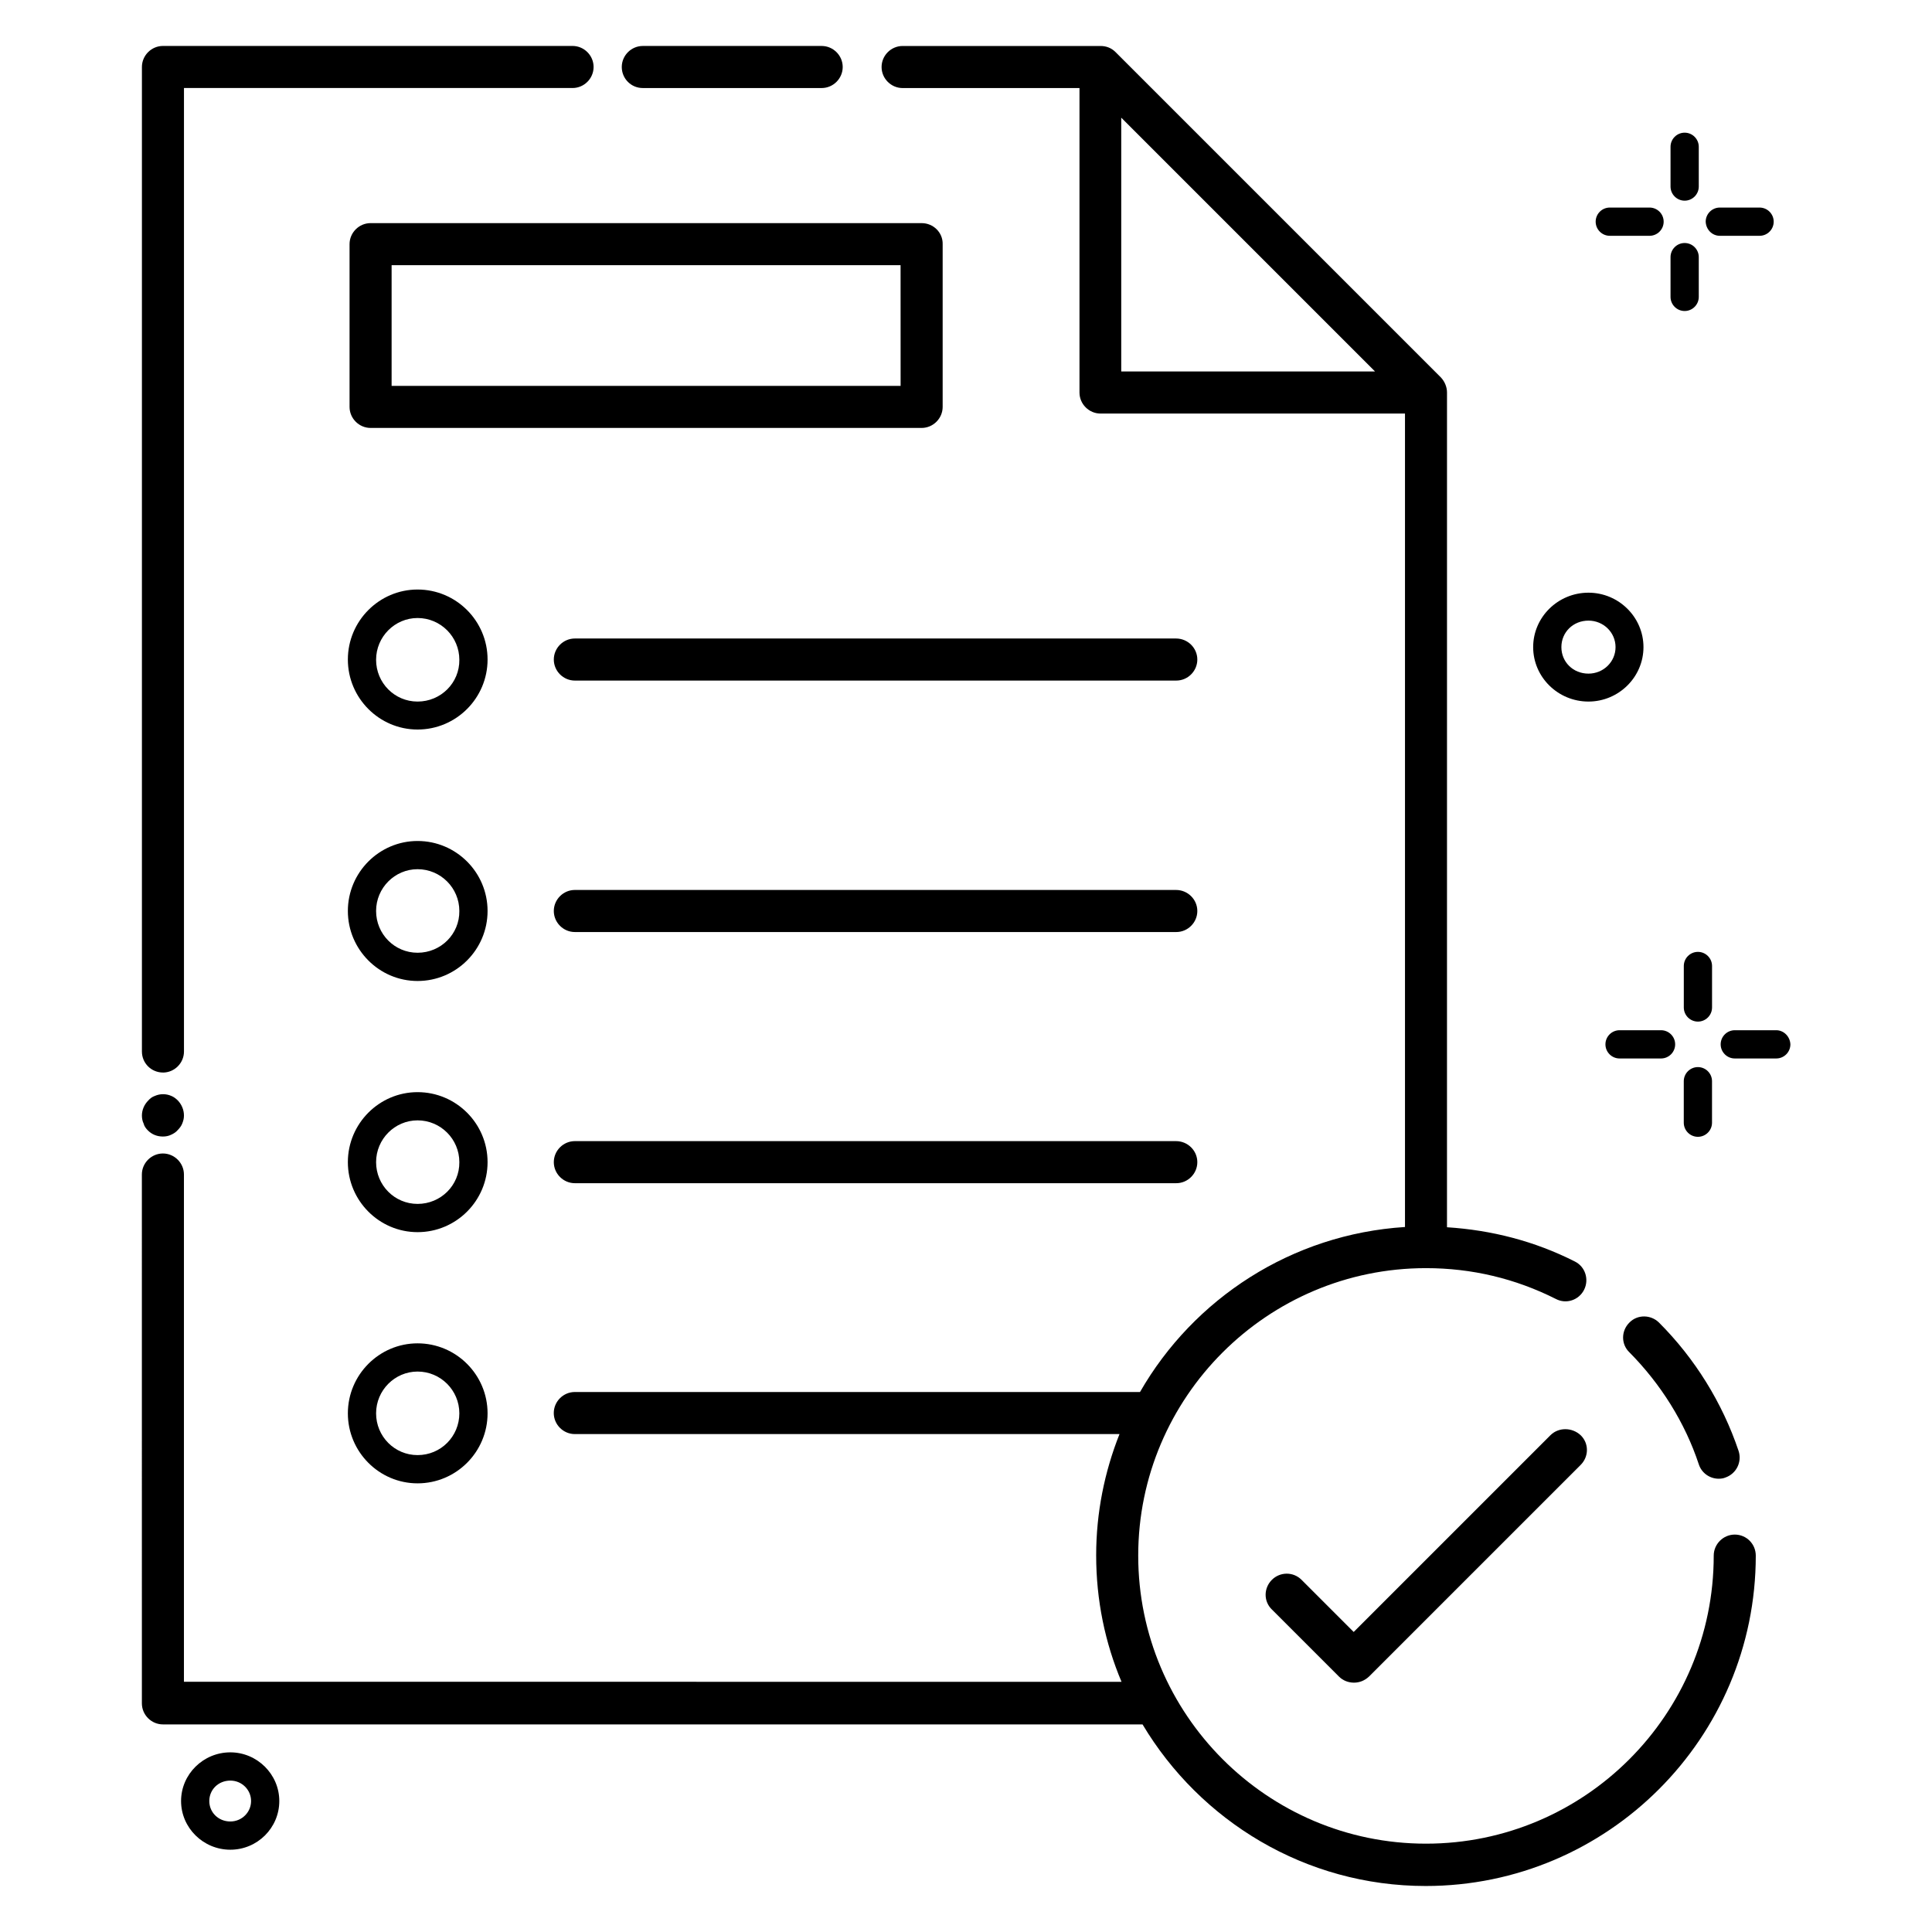
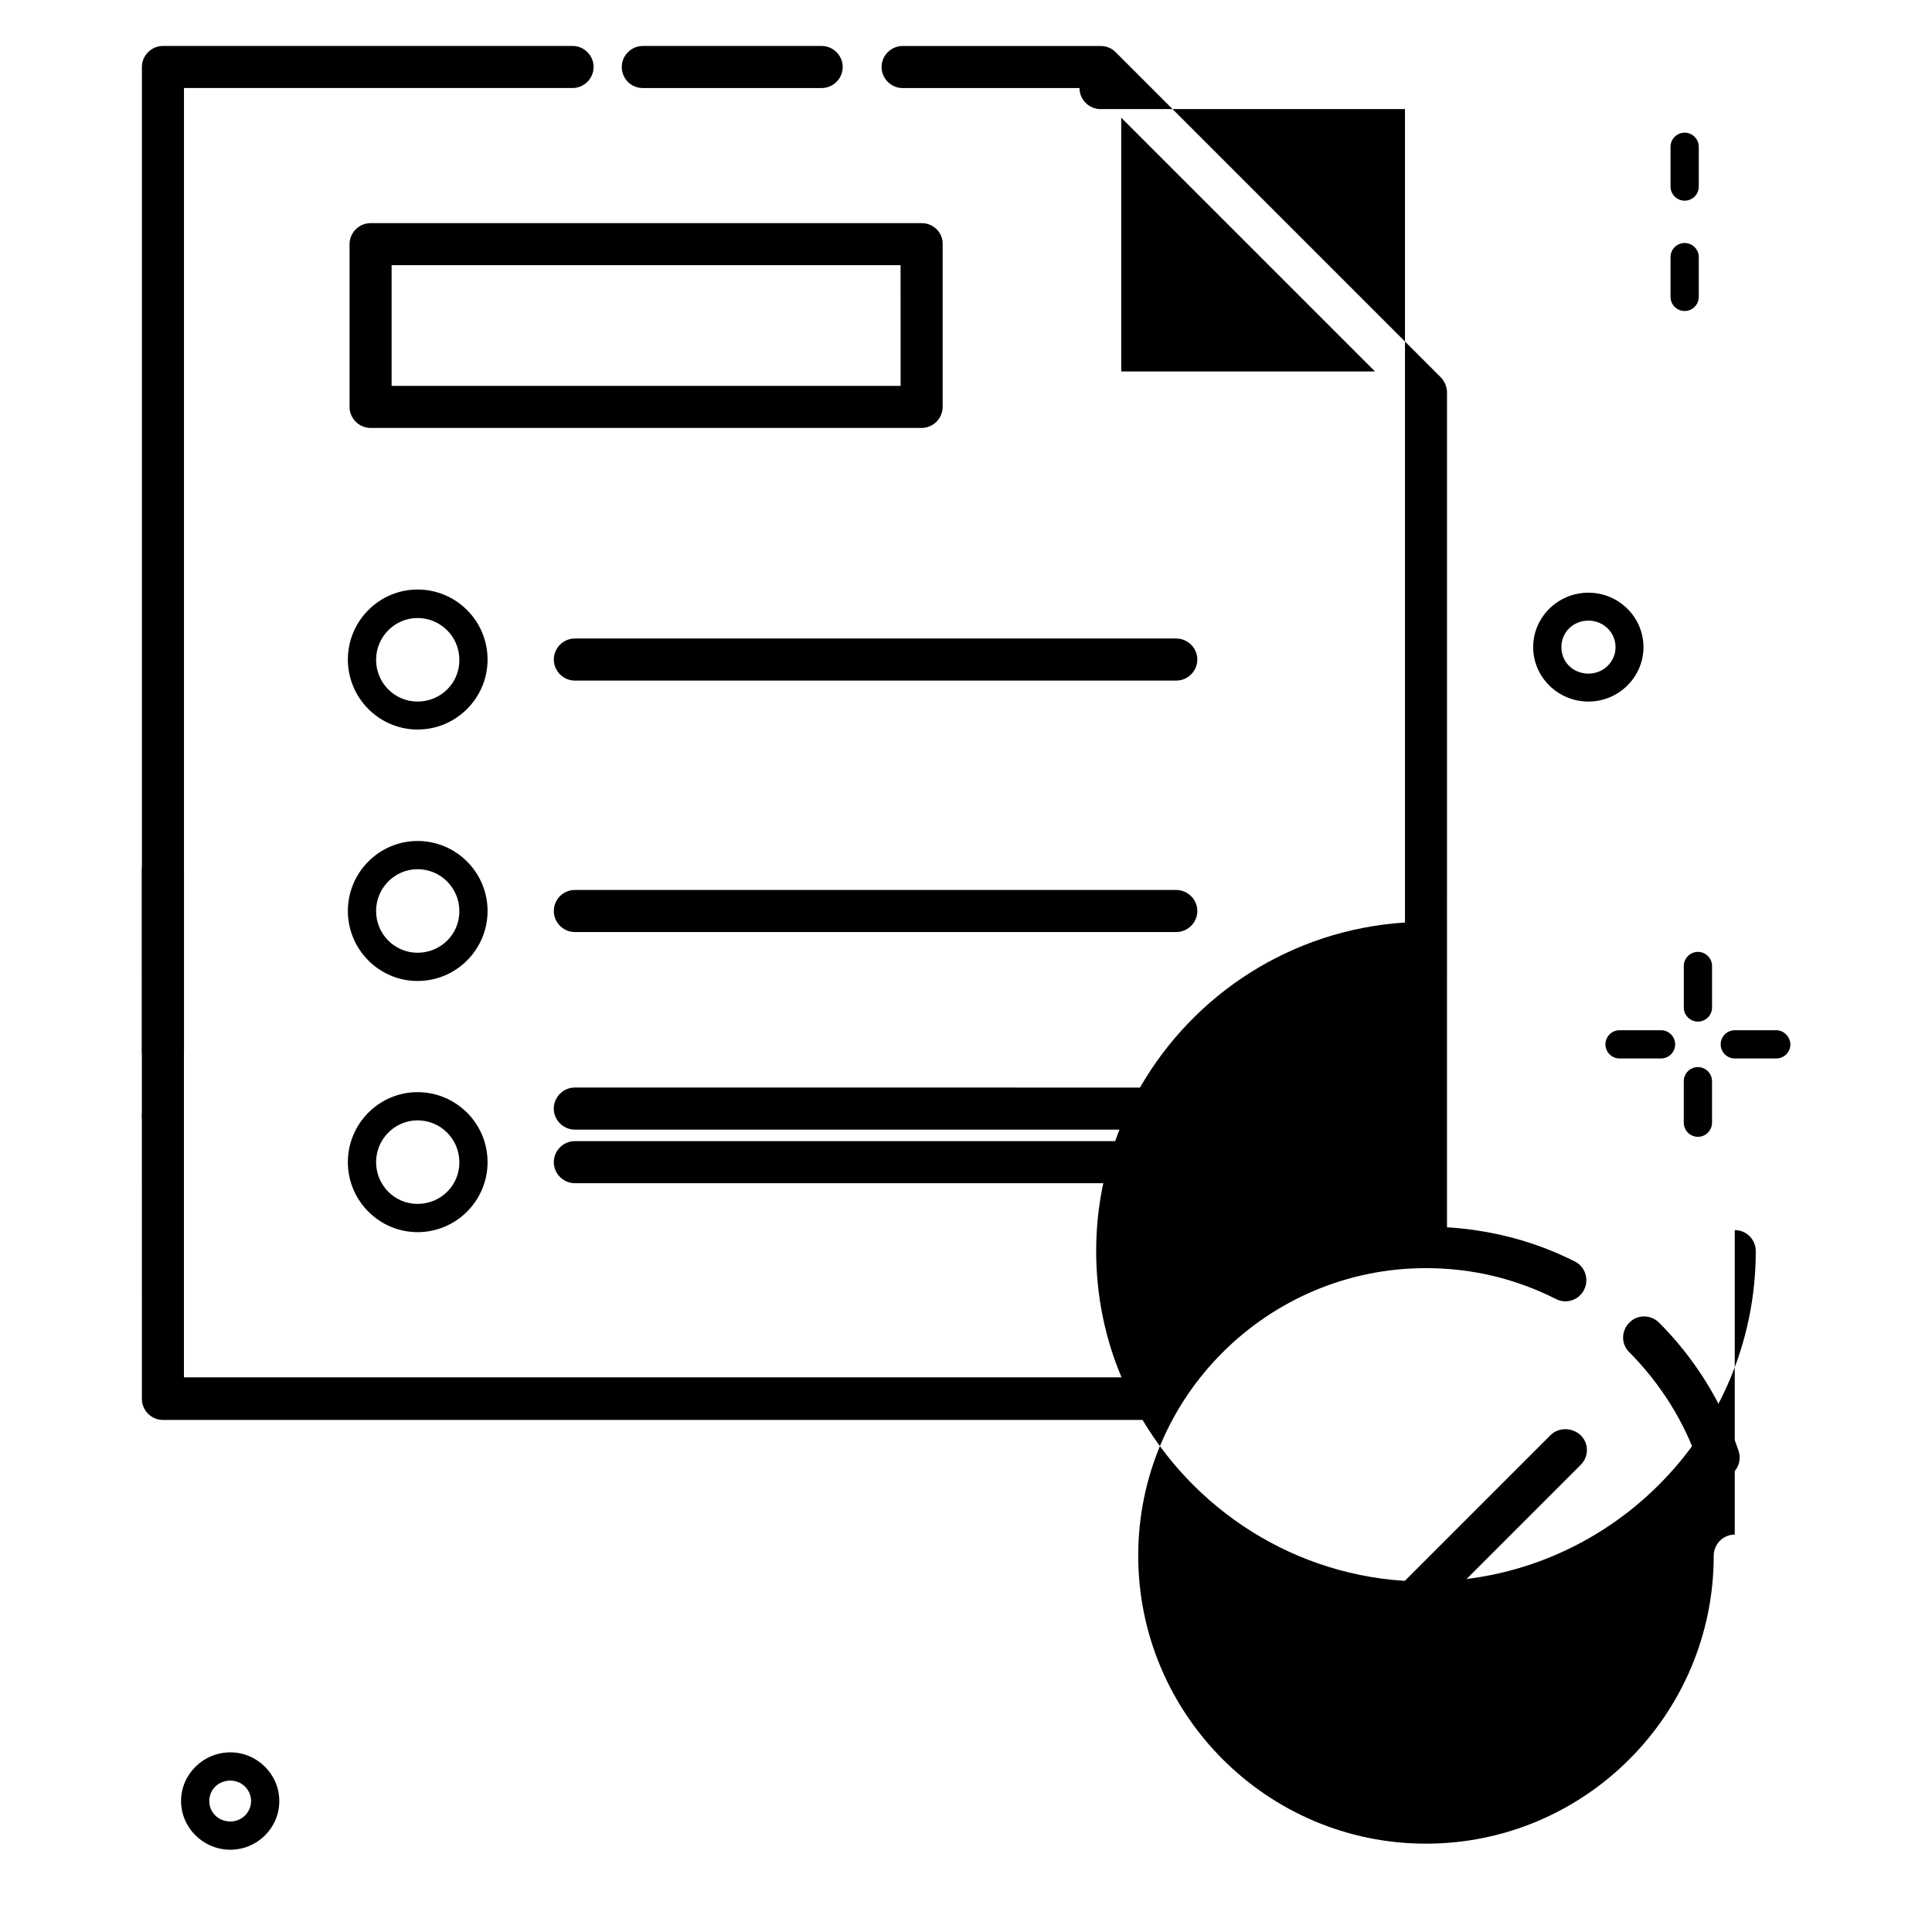
<svg xmlns="http://www.w3.org/2000/svg" fill="#000000" width="800px" height="800px" version="1.1" viewBox="144 144 512 512">
  <g>
    <path d="m187.18 428.24c3.055 0 5.574-2.519 5.574-5.574v-255.34h102.98c3.055 0 5.574-2.519 5.574-5.574 0-3.055-2.519-5.574-5.574-5.574h-108.55c-3.055 0-5.574 2.519-5.574 5.574v260.91c0.004 3.129 2.523 5.57 5.574 5.57z" />
    <path d="m183.21 443.59c1.07 1.07 2.441 1.602 3.969 1.602 0.762 0 1.527-0.152 2.137-0.457 0.688-0.305 1.297-0.688 1.754-1.223 0.535-0.535 0.992-1.145 1.223-1.754 0.305-0.762 0.457-1.375 0.457-2.137 0-1.527-0.609-2.902-1.602-3.969-0.535-0.535-1.145-0.992-1.754-1.223-1.375-0.609-2.977-0.609-4.352 0-0.688 0.23-1.297 0.688-1.754 1.223-1.07 1.066-1.68 2.516-1.68 3.969 0 0.762 0.152 1.527 0.457 2.137 0.152 0.688 0.609 1.297 1.145 1.832z" />
    <path d="m314.35 167.33h47.402c3.055 0 5.574-2.519 5.574-5.574 0-3.055-2.519-5.574-5.574-5.574h-47.402c-3.055 0-5.574 2.519-5.574 5.574 0 3.055 2.445 5.574 5.574 5.574z" />
    <path d="m254.66 300.23c-10.152 0-18.473 8.32-18.473 18.551s8.32 18.551 18.473 18.551c10.23 0 18.551-8.32 18.551-18.551s-8.32-18.551-18.551-18.551zm0 29.691c-6.106 0-10.992-4.961-10.992-11.07 0-6.106 4.961-11.07 10.992-11.07 6.106 0 11.07 4.961 11.07 11.07 0.074 6.109-4.887 11.07-11.07 11.07z" />
    <path d="m455.65 313.21h-159.31c-3.055 0-5.574 2.519-5.574 5.574s2.519 5.574 5.574 5.574h159.39c3.055 0 5.574-2.519 5.574-5.574s-2.519-5.574-5.648-5.574z" />
    <path d="m254.66 366.87c-10.152 0-18.473 8.32-18.473 18.551s8.32 18.551 18.473 18.551c10.23 0 18.551-8.32 18.551-18.551s-8.32-18.551-18.551-18.551zm0 29.617c-6.106 0-10.992-4.961-10.992-11.07 0-6.106 4.961-11.07 10.992-11.07 6.106 0 11.07 4.961 11.07 11.07 0.074 6.106-4.887 11.07-11.07 11.07z" />
    <path d="m455.65 379.85h-159.31c-3.055 0-5.574 2.519-5.574 5.574s2.519 5.574 5.574 5.574h159.39c3.055 0 5.574-2.519 5.574-5.574 0-3.059-2.519-5.574-5.648-5.574z" />
    <path d="m254.66 433.43c-10.152 0-18.473 8.32-18.473 18.551s8.32 18.551 18.473 18.551c10.23 0 18.551-8.32 18.551-18.551s-8.32-18.551-18.551-18.551zm0 29.617c-6.106 0-10.992-4.961-10.992-11.07 0-6.106 4.961-11.07 10.992-11.07 6.106 0 11.07 4.961 11.07 11.07 0.074 6.109-4.887 11.07-11.07 11.07z" />
    <path d="m455.65 446.41h-159.31c-3.055 0-5.574 2.519-5.574 5.574s2.519 5.574 5.574 5.574h159.39c3.055 0 5.574-2.519 5.574-5.574s-2.519-5.574-5.648-5.574z" />
-     <path d="m254.66 500c-10.152 0-18.473 8.32-18.473 18.551s8.32 18.551 18.473 18.551c10.23 0 18.551-8.32 18.551-18.551s-8.32-18.551-18.551-18.551zm0 29.617c-6.106 0-10.992-4.961-10.992-11.07 0-6.106 4.961-11.07 10.992-11.07 6.106 0 11.07 4.961 11.07 11.07s-4.887 11.07-11.07 11.07z" />
    <path d="m388.24 203.13h-146.03c-3.055 0-5.574 2.519-5.574 5.574v43.129c0 3.055 2.519 5.574 5.574 5.574h146.03c3.055 0 5.574-2.519 5.574-5.574v-43.133c0.074-3.055-2.445-5.57-5.574-5.57zm-5.57 43.129h-134.89v-31.984h134.88z" />
-     <path d="m603.73 550.68c-3.055 0-5.574 2.519-5.574 5.574 0 42.137-34.199 76.336-76.258 76.336s-76.258-34.273-76.258-76.336c0-41.984 34.199-76.184 76.258-76.184 12.137 0 23.664 2.75 34.426 8.168 2.75 1.449 6.106 0.305 7.481-2.441 1.375-2.75 0.305-6.106-2.441-7.481-10.688-5.418-22.062-8.32-33.895-9.082l0.004-221.22c0-1.449-0.609-2.902-1.602-3.969l-86.258-86.258c-1.07-1.07-2.441-1.602-3.969-1.602h-52.441c-3.055 0-5.574 2.519-5.574 5.574 0 3.055 2.519 5.574 5.574 5.574h46.871v80.688c0 3.055 2.519 5.574 5.574 5.574h80.688v215.57c-30.074 1.91-56.031 19.008-70.227 43.738l-149.78-0.008c-3.055 0-5.574 2.519-5.574 5.574 0 3.055 2.519 5.574 5.574 5.574h144.35c-3.969 10-6.184 20.84-6.184 32.137 0 11.91 2.367 23.207 6.719 33.512l-248.47-0.004v-134.43c0-3.055-2.519-5.574-5.574-5.574-3.055 0-5.574 2.519-5.574 5.574l0.004 140.15c0 3.055 2.519 5.574 5.574 5.574h259.61c15.266 25.57 43.129 42.824 75.035 42.824 48.242 0 87.48-39.234 87.48-87.555 0-3.055-2.441-5.574-5.574-5.574zm-162.59-308.24v-67.254l67.25 67.25z" />
+     <path d="m603.73 550.68c-3.055 0-5.574 2.519-5.574 5.574 0 42.137-34.199 76.336-76.258 76.336s-76.258-34.273-76.258-76.336c0-41.984 34.199-76.184 76.258-76.184 12.137 0 23.664 2.75 34.426 8.168 2.75 1.449 6.106 0.305 7.481-2.441 1.375-2.75 0.305-6.106-2.441-7.481-10.688-5.418-22.062-8.32-33.895-9.082l0.004-221.22c0-1.449-0.609-2.902-1.602-3.969l-86.258-86.258c-1.07-1.07-2.441-1.602-3.969-1.602h-52.441c-3.055 0-5.574 2.519-5.574 5.574 0 3.055 2.519 5.574 5.574 5.574h46.871c0 3.055 2.519 5.574 5.574 5.574h80.688v215.57c-30.074 1.91-56.031 19.008-70.227 43.738l-149.78-0.008c-3.055 0-5.574 2.519-5.574 5.574 0 3.055 2.519 5.574 5.574 5.574h144.35c-3.969 10-6.184 20.84-6.184 32.137 0 11.91 2.367 23.207 6.719 33.512l-248.47-0.004v-134.43c0-3.055-2.519-5.574-5.574-5.574-3.055 0-5.574 2.519-5.574 5.574l0.004 140.15c0 3.055 2.519 5.574 5.574 5.574h259.61c15.266 25.57 43.129 42.824 75.035 42.824 48.242 0 87.48-39.234 87.48-87.555 0-3.055-2.441-5.574-5.574-5.574zm-162.59-308.24v-67.254l67.25 67.25z" />
    <path d="m594.2 532.06c0.762 2.367 2.977 3.816 5.266 3.816 0.609 0 1.223-0.078 1.754-0.305 2.902-0.992 4.504-4.121 3.512-7.098-4.273-12.672-11.527-24.426-21.07-33.969-2.137-2.137-5.727-2.215-7.863 0-2.215 2.215-2.215 5.727 0 7.863 8.324 8.395 14.738 18.621 18.402 29.691z" />
    <path d="m554.88 524.35-52.137 52.137-13.816-13.816c-2.215-2.215-5.727-2.137-7.863 0-2.215 2.215-2.215 5.727 0 7.863l17.785 17.785c1.07 1.07 2.519 1.602 3.969 1.602 1.449 0 2.824-0.535 3.969-1.602l56.105-56.105c2.215-2.215 2.215-5.727 0-7.863-2.289-2.137-5.875-2.137-8.012 0z" />
-     <path d="m599.77 206.49h10.535c2.062 0 3.742-1.68 3.742-3.742s-1.68-3.742-3.742-3.742h-10.535c-2.062 0-3.742 1.68-3.742 3.742 0.078 2.062 1.684 3.742 3.742 3.742z" />
-     <path d="m570.61 206.49h10.535c2.062 0 3.742-1.68 3.742-3.742s-1.68-3.742-3.742-3.742h-10.535c-2.062 0-3.742 1.68-3.742 3.742 0.004 2.062 1.684 3.742 3.742 3.742z" />
    <path d="m590.45 208.4c-2.062 0-3.742 1.68-3.742 3.742v10.535c0 2.062 1.68 3.742 3.742 3.742s3.742-1.68 3.742-3.742v-10.539c0-2.059-1.68-3.738-3.742-3.738z" />
    <path d="m590.45 197.18c2.062 0 3.742-1.68 3.742-3.742v-10.535c0-2.062-1.68-3.742-3.742-3.742s-3.742 1.68-3.742 3.742v10.535c0.004 2.062 1.684 3.742 3.742 3.742z" />
    <path d="m564.96 329.92c8.016 0 14.578-6.488 14.578-14.426s-6.566-14.426-14.578-14.426c-8.09 0-14.656 6.488-14.656 14.426s6.566 14.426 14.656 14.426zm0-21.449c3.969 0 7.176 3.129 7.176 7.023 0 3.894-3.207 7.023-7.176 7.023-4.047 0-7.176-3.055-7.176-7.023s3.133-7.023 7.176-7.023z" />
    <path d="m205.04 608.39c-7.176 0-13.055 5.801-13.055 12.902 0 7.098 5.879 12.902 13.055 12.902 7.176 0 12.977-5.801 12.977-12.902 0-7.098-5.879-12.902-12.977-12.902zm0 18.32c-3.129 0-5.574-2.367-5.574-5.418 0-3.055 2.441-5.418 5.574-5.418 3.055 0 5.496 2.441 5.496 5.418 0 2.977-2.441 5.418-5.496 5.418z" />
    <path d="m614.73 417.02h-10.992c-2.062 0-3.742 1.68-3.742 3.742s1.68 3.742 3.742 3.742h10.992c2.062 0 3.742-1.68 3.742-3.742-0.078-2.062-1.754-3.742-3.742-3.742z" />
    <path d="m573.2 417.02c-2.062 0-3.742 1.68-3.742 3.742s1.68 3.742 3.742 3.742h10.992c2.062 0 3.742-1.68 3.742-3.742s-1.68-3.742-3.742-3.742z" />
    <path d="m593.96 426.79c-2.062 0-3.742 1.68-3.742 3.742v10.992c0 2.062 1.68 3.742 3.742 3.742s3.742-1.68 3.742-3.742v-10.996c0-2.059-1.68-3.738-3.742-3.738z" />
    <path d="m597.71 400c0-2.062-1.68-3.742-3.742-3.742s-3.742 1.68-3.742 3.742v10.992c0 2.062 1.68 3.742 3.742 3.742s3.742-1.68 3.742-3.742z" />
  </g>
</svg>